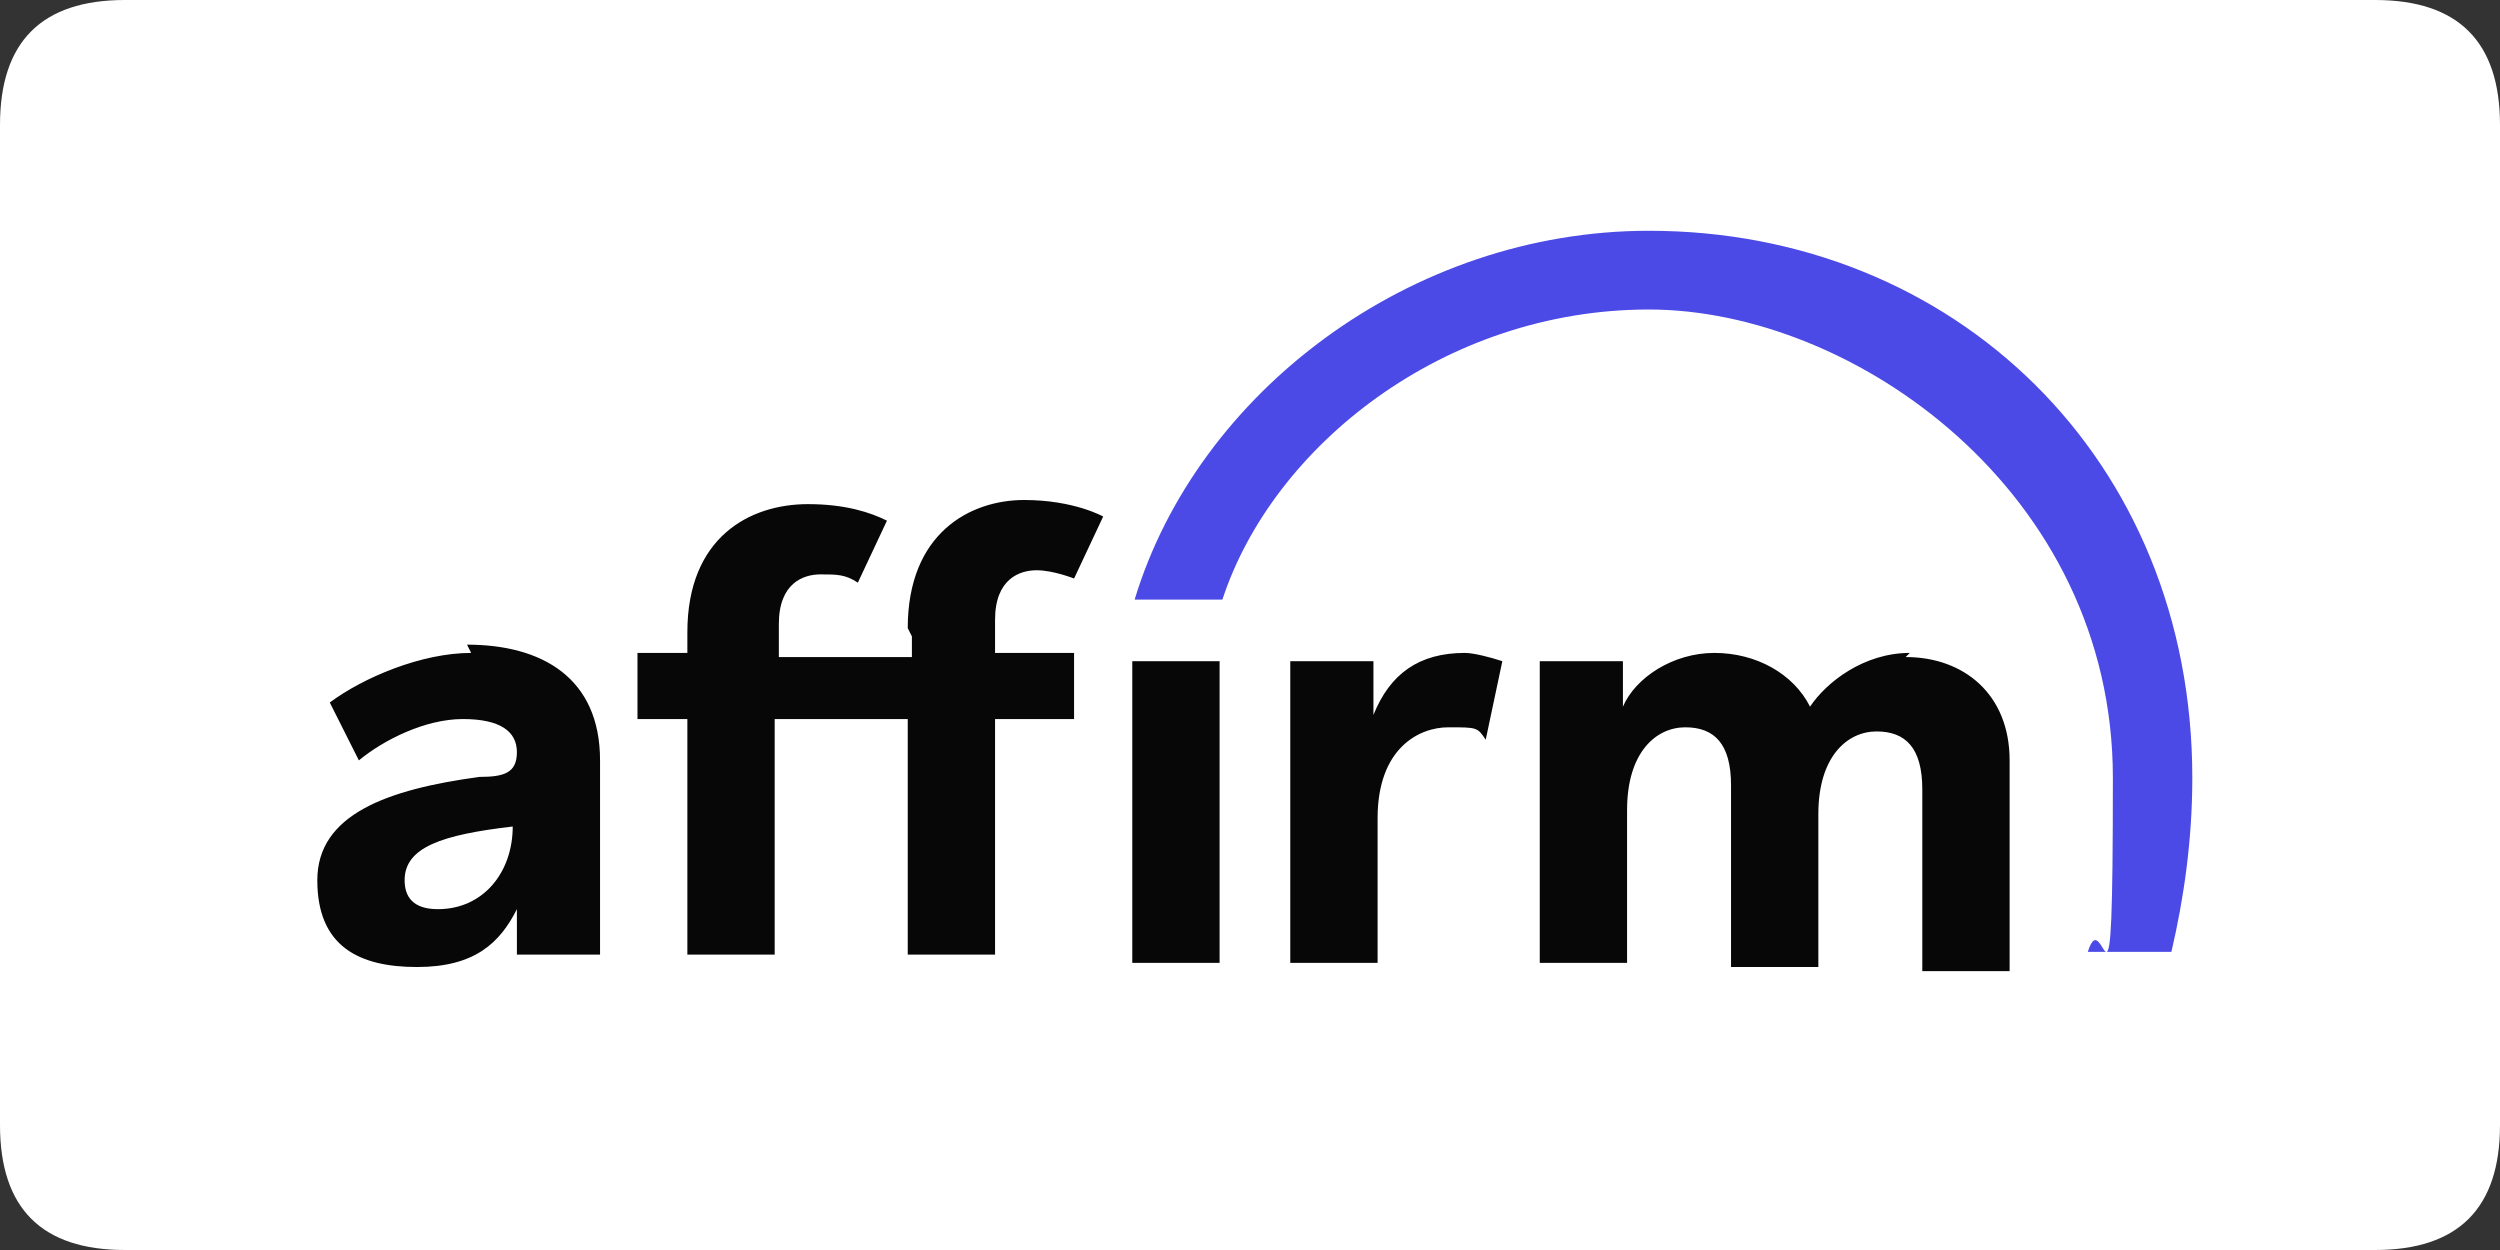
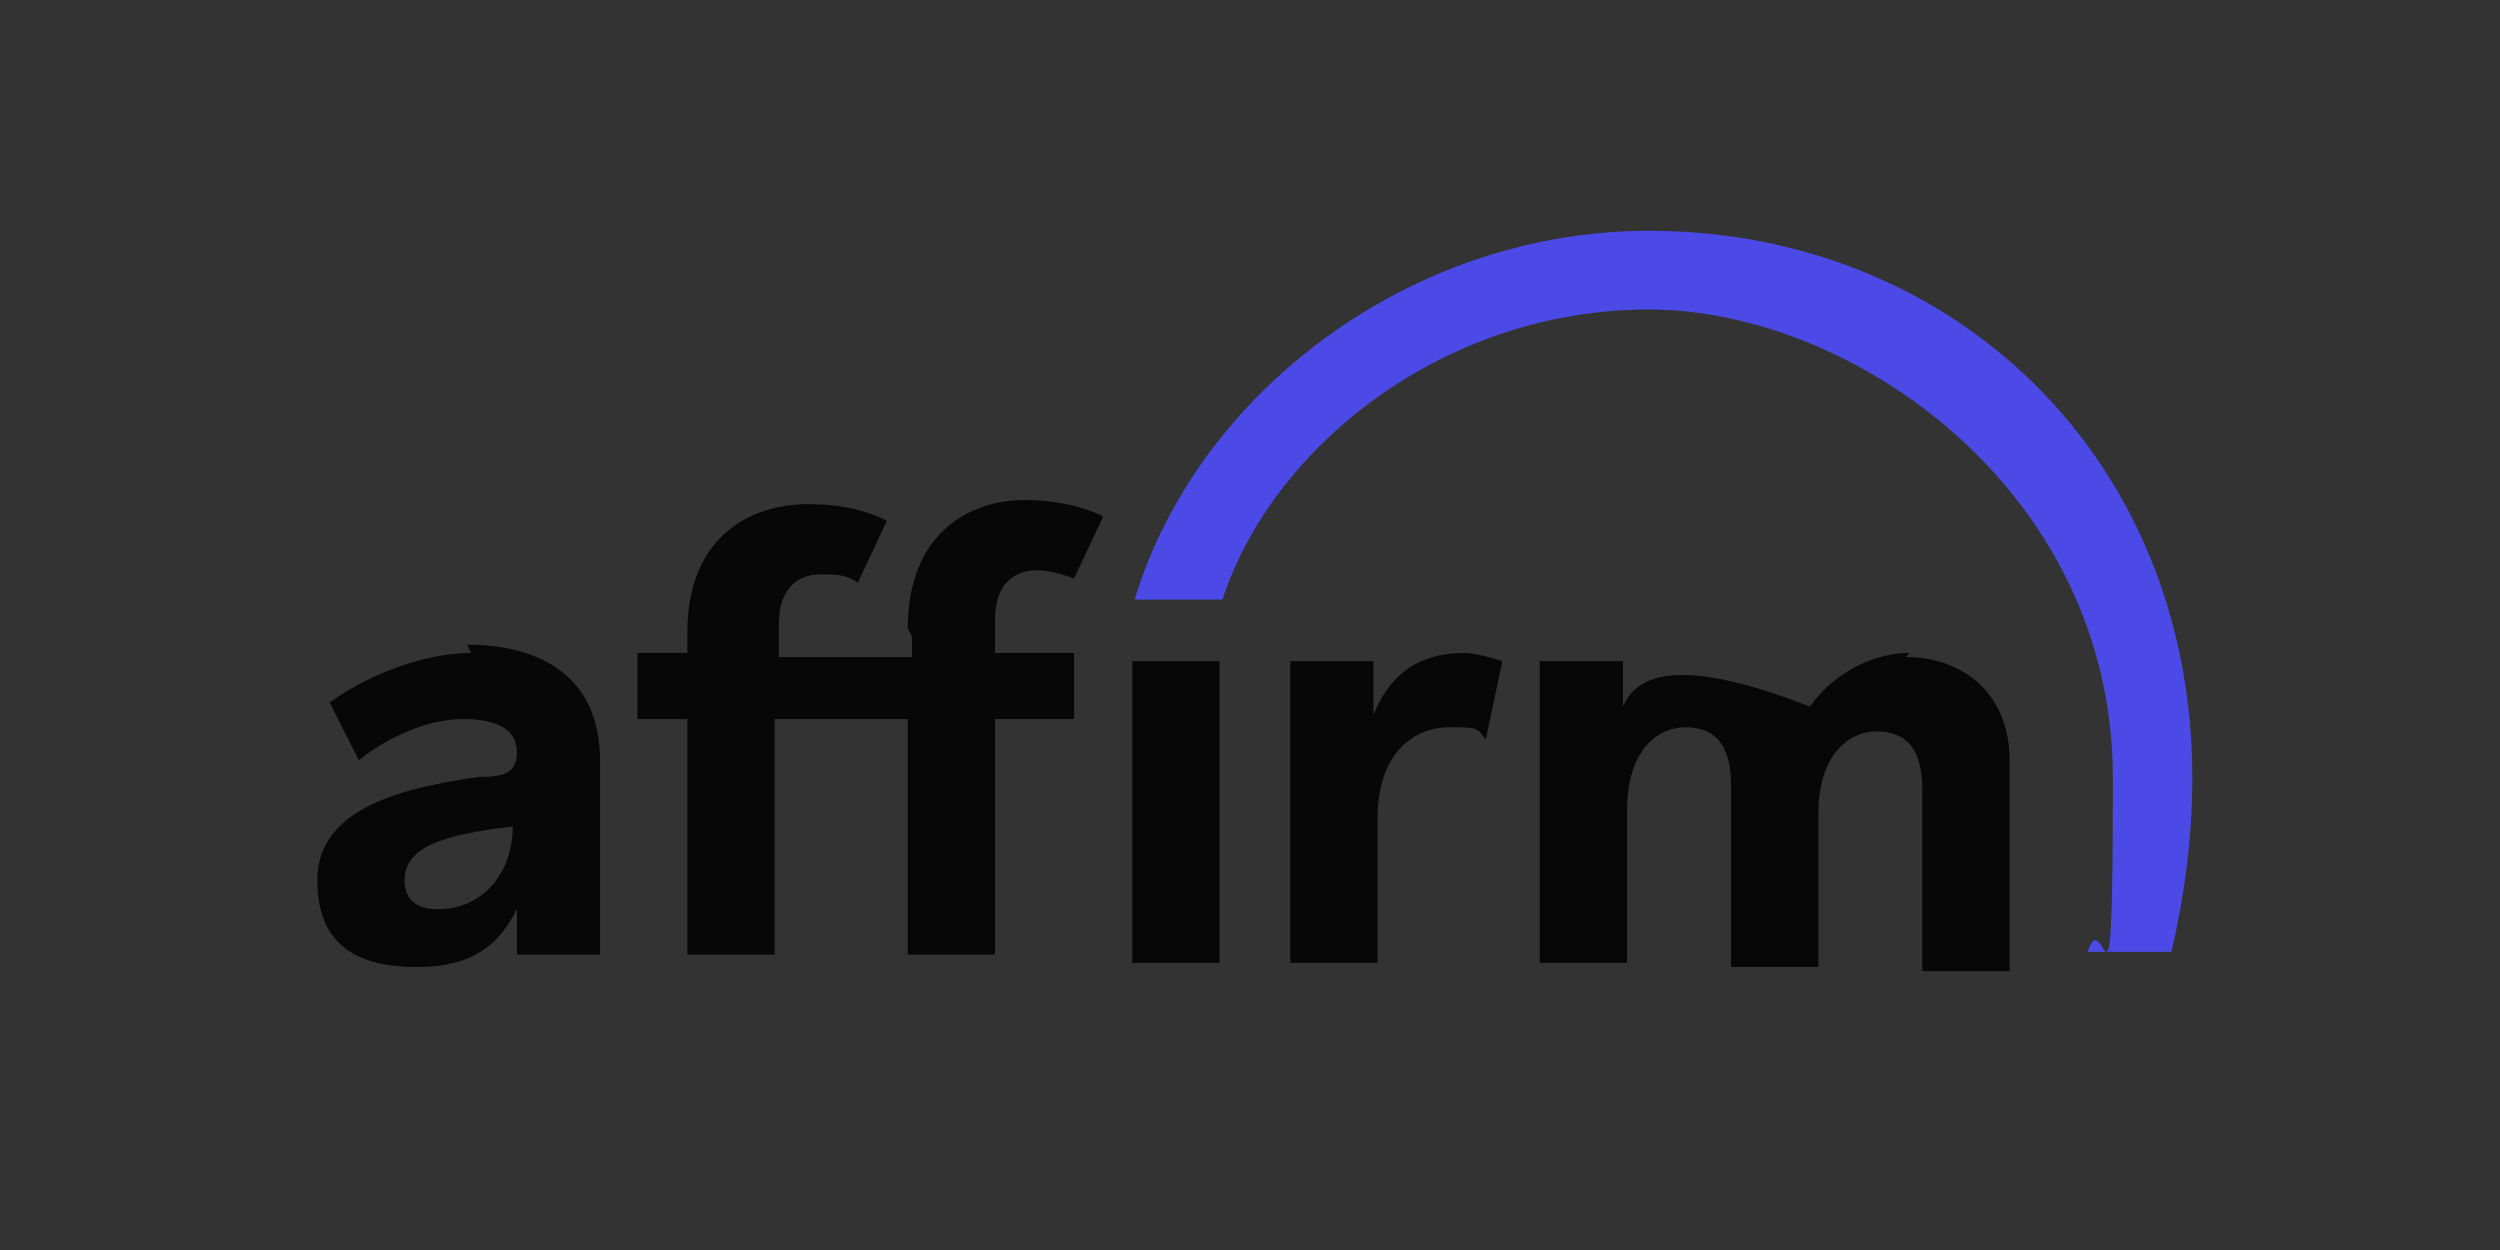
<svg xmlns="http://www.w3.org/2000/svg" version="1.1" viewBox="0 0 260 130" height="130px" width="260px">
  <rect x="0" y="0" width="260" height="130" fill="#333333" stroke="none" />
  <title>编组 4</title>
  <g fill-rule="evenodd" fill="none" stroke-width="1" stroke="none" id="页面-1">
    <g fill-rule="nonzero" transform="translate(-1077, -339)" id="画板">
      <g transform="translate(1077, 339)" id="编组">
-         <path fill="#FFFFFF" id="路径" d="M13,0 L247,0 C255.667,0 260,4.333 260,13 L260,117 C260,125.667 255.667,130 247,130 L13,130 C4.333,130 0,125.667 0,117 L0,13 C0,4.333 4.333,0 13,0 Z" />
        <g transform="translate(33, 24)" id="编组-3">
-           <path fill="#070708" id="形状" d="M84.757,44.763 L93.838,44.763 L93.838,76.14 L84.757,76.14 L84.757,44.763 Z M61.838,42.184 L61.838,44.333 L48,44.333 L48,40.895 C48,36.596 50.595,35.737 52.324,35.737 C54.054,35.737 54.919,35.737 56.216,36.596 L59.243,30.149 C57.514,29.289 54.919,28.43 51.027,28.43 C44.973,28.43 38.486,31.868 38.486,41.754 L38.486,43.904 L33.297,43.904 L33.297,50.781 L38.486,50.781 L38.486,75.281 L47.568,75.281 L47.568,50.781 L61.405,50.781 L61.405,75.281 L70.486,75.281 L70.486,50.781 L78.703,50.781 L78.703,43.904 L70.486,43.904 L70.486,40.465 C70.486,36.167 73.081,35.307 74.811,35.307 C76.541,35.307 78.703,36.167 78.703,36.167 L81.73,29.719 C81.73,29.719 78.703,28 73.514,28 C67.892,28 61.405,31.439 61.405,41.325 L61.838,42.184 Z M165.622,43.904 C160.865,43.904 156.973,46.912 155.243,49.491 C153.514,46.053 149.622,43.904 145.297,43.904 C140.973,43.904 137.081,46.482 135.784,49.491 L135.784,44.763 L127.135,44.763 L127.135,76.14 L136.216,76.14 L136.216,60.237 C136.216,54.219 139.243,51.64 142.27,51.64 C145.297,51.64 147.027,53.36 147.027,57.658 L147.027,76.57 L156.108,76.57 L156.108,60.667 C156.108,54.649 159.135,52.07 162.162,52.07 C165.189,52.07 166.919,53.789 166.919,58.088 L166.919,77 L176,77 L176,55.079 C176,48.202 171.243,44.333 165.189,44.333 L165.622,43.904 Z M109.838,49.921 L109.838,44.763 L101.189,44.763 L101.189,76.14 L110.27,76.14 L110.27,61.096 C110.27,53.789 114.595,51.64 117.622,51.64 C120.649,51.64 120.649,51.64 121.514,52.93 L123.243,44.763 C121.946,44.333 120.216,43.904 119.351,43.904 C114.595,43.904 111.568,46.053 109.838,50.351 L109.838,49.921 Z M12.541,70.553 C9.946,70.553 9.081,69.263 9.081,67.544 C9.081,64.105 12.973,62.816 20.324,61.956 C20.324,66.684 17.297,70.553 12.541,70.553 L12.541,70.553 Z M16,43.904 C10.811,43.904 4.757,46.482 1.297,49.061 L4.324,55.079 C6.919,52.93 11.243,50.781 15.135,50.781 C19.027,50.781 20.757,52.07 20.757,54.219 C20.757,56.368 19.459,56.798 16.865,56.798 C7.351,58.088 0,60.667 0,67.544 C0,74.421 4.324,76.57 10.378,76.57 C16.432,76.57 19.027,73.991 20.757,70.553 L20.757,75.281 L29.405,75.281 L29.405,55.079 C29.405,46.482 23.351,43.044 15.568,43.044 L16,43.904 Z" />
+           <path fill="#070708" id="形状" d="M84.757,44.763 L93.838,44.763 L93.838,76.14 L84.757,76.14 L84.757,44.763 Z M61.838,42.184 L61.838,44.333 L48,44.333 L48,40.895 C48,36.596 50.595,35.737 52.324,35.737 C54.054,35.737 54.919,35.737 56.216,36.596 L59.243,30.149 C57.514,29.289 54.919,28.43 51.027,28.43 C44.973,28.43 38.486,31.868 38.486,41.754 L38.486,43.904 L33.297,43.904 L33.297,50.781 L38.486,50.781 L38.486,75.281 L47.568,75.281 L47.568,50.781 L61.405,50.781 L61.405,75.281 L70.486,75.281 L70.486,50.781 L78.703,50.781 L78.703,43.904 L70.486,43.904 L70.486,40.465 C70.486,36.167 73.081,35.307 74.811,35.307 C76.541,35.307 78.703,36.167 78.703,36.167 L81.73,29.719 C81.73,29.719 78.703,28 73.514,28 C67.892,28 61.405,31.439 61.405,41.325 L61.838,42.184 Z M165.622,43.904 C160.865,43.904 156.973,46.912 155.243,49.491 C140.973,43.904 137.081,46.482 135.784,49.491 L135.784,44.763 L127.135,44.763 L127.135,76.14 L136.216,76.14 L136.216,60.237 C136.216,54.219 139.243,51.64 142.27,51.64 C145.297,51.64 147.027,53.36 147.027,57.658 L147.027,76.57 L156.108,76.57 L156.108,60.667 C156.108,54.649 159.135,52.07 162.162,52.07 C165.189,52.07 166.919,53.789 166.919,58.088 L166.919,77 L176,77 L176,55.079 C176,48.202 171.243,44.333 165.189,44.333 L165.622,43.904 Z M109.838,49.921 L109.838,44.763 L101.189,44.763 L101.189,76.14 L110.27,76.14 L110.27,61.096 C110.27,53.789 114.595,51.64 117.622,51.64 C120.649,51.64 120.649,51.64 121.514,52.93 L123.243,44.763 C121.946,44.333 120.216,43.904 119.351,43.904 C114.595,43.904 111.568,46.053 109.838,50.351 L109.838,49.921 Z M12.541,70.553 C9.946,70.553 9.081,69.263 9.081,67.544 C9.081,64.105 12.973,62.816 20.324,61.956 C20.324,66.684 17.297,70.553 12.541,70.553 L12.541,70.553 Z M16,43.904 C10.811,43.904 4.757,46.482 1.297,49.061 L4.324,55.079 C6.919,52.93 11.243,50.781 15.135,50.781 C19.027,50.781 20.757,52.07 20.757,54.219 C20.757,56.368 19.459,56.798 16.865,56.798 C7.351,58.088 0,60.667 0,67.544 C0,74.421 4.324,76.57 10.378,76.57 C16.432,76.57 19.027,73.991 20.757,70.553 L20.757,75.281 L29.405,75.281 L29.405,55.079 C29.405,46.482 23.351,43.044 15.568,43.044 L16,43.904 Z" />
          <path fill="#4C4AE6" id="路径" d="M138.478,0 C113.696,0 91.522,16.81 85,38.361 L94.13,38.361 C99.348,22.413 117.174,8.189 138.478,8.189 C159.783,8.189 186.739,27.154 186.739,56.894 C186.739,86.635 185.87,69.394 184.13,74.997 L192.826,74.997 C194.13,69.394 195,63.36 195,56.894 C195,23.706 170.217,0 138.478,0 Z" />
        </g>
      </g>
    </g>
  </g>
</svg>